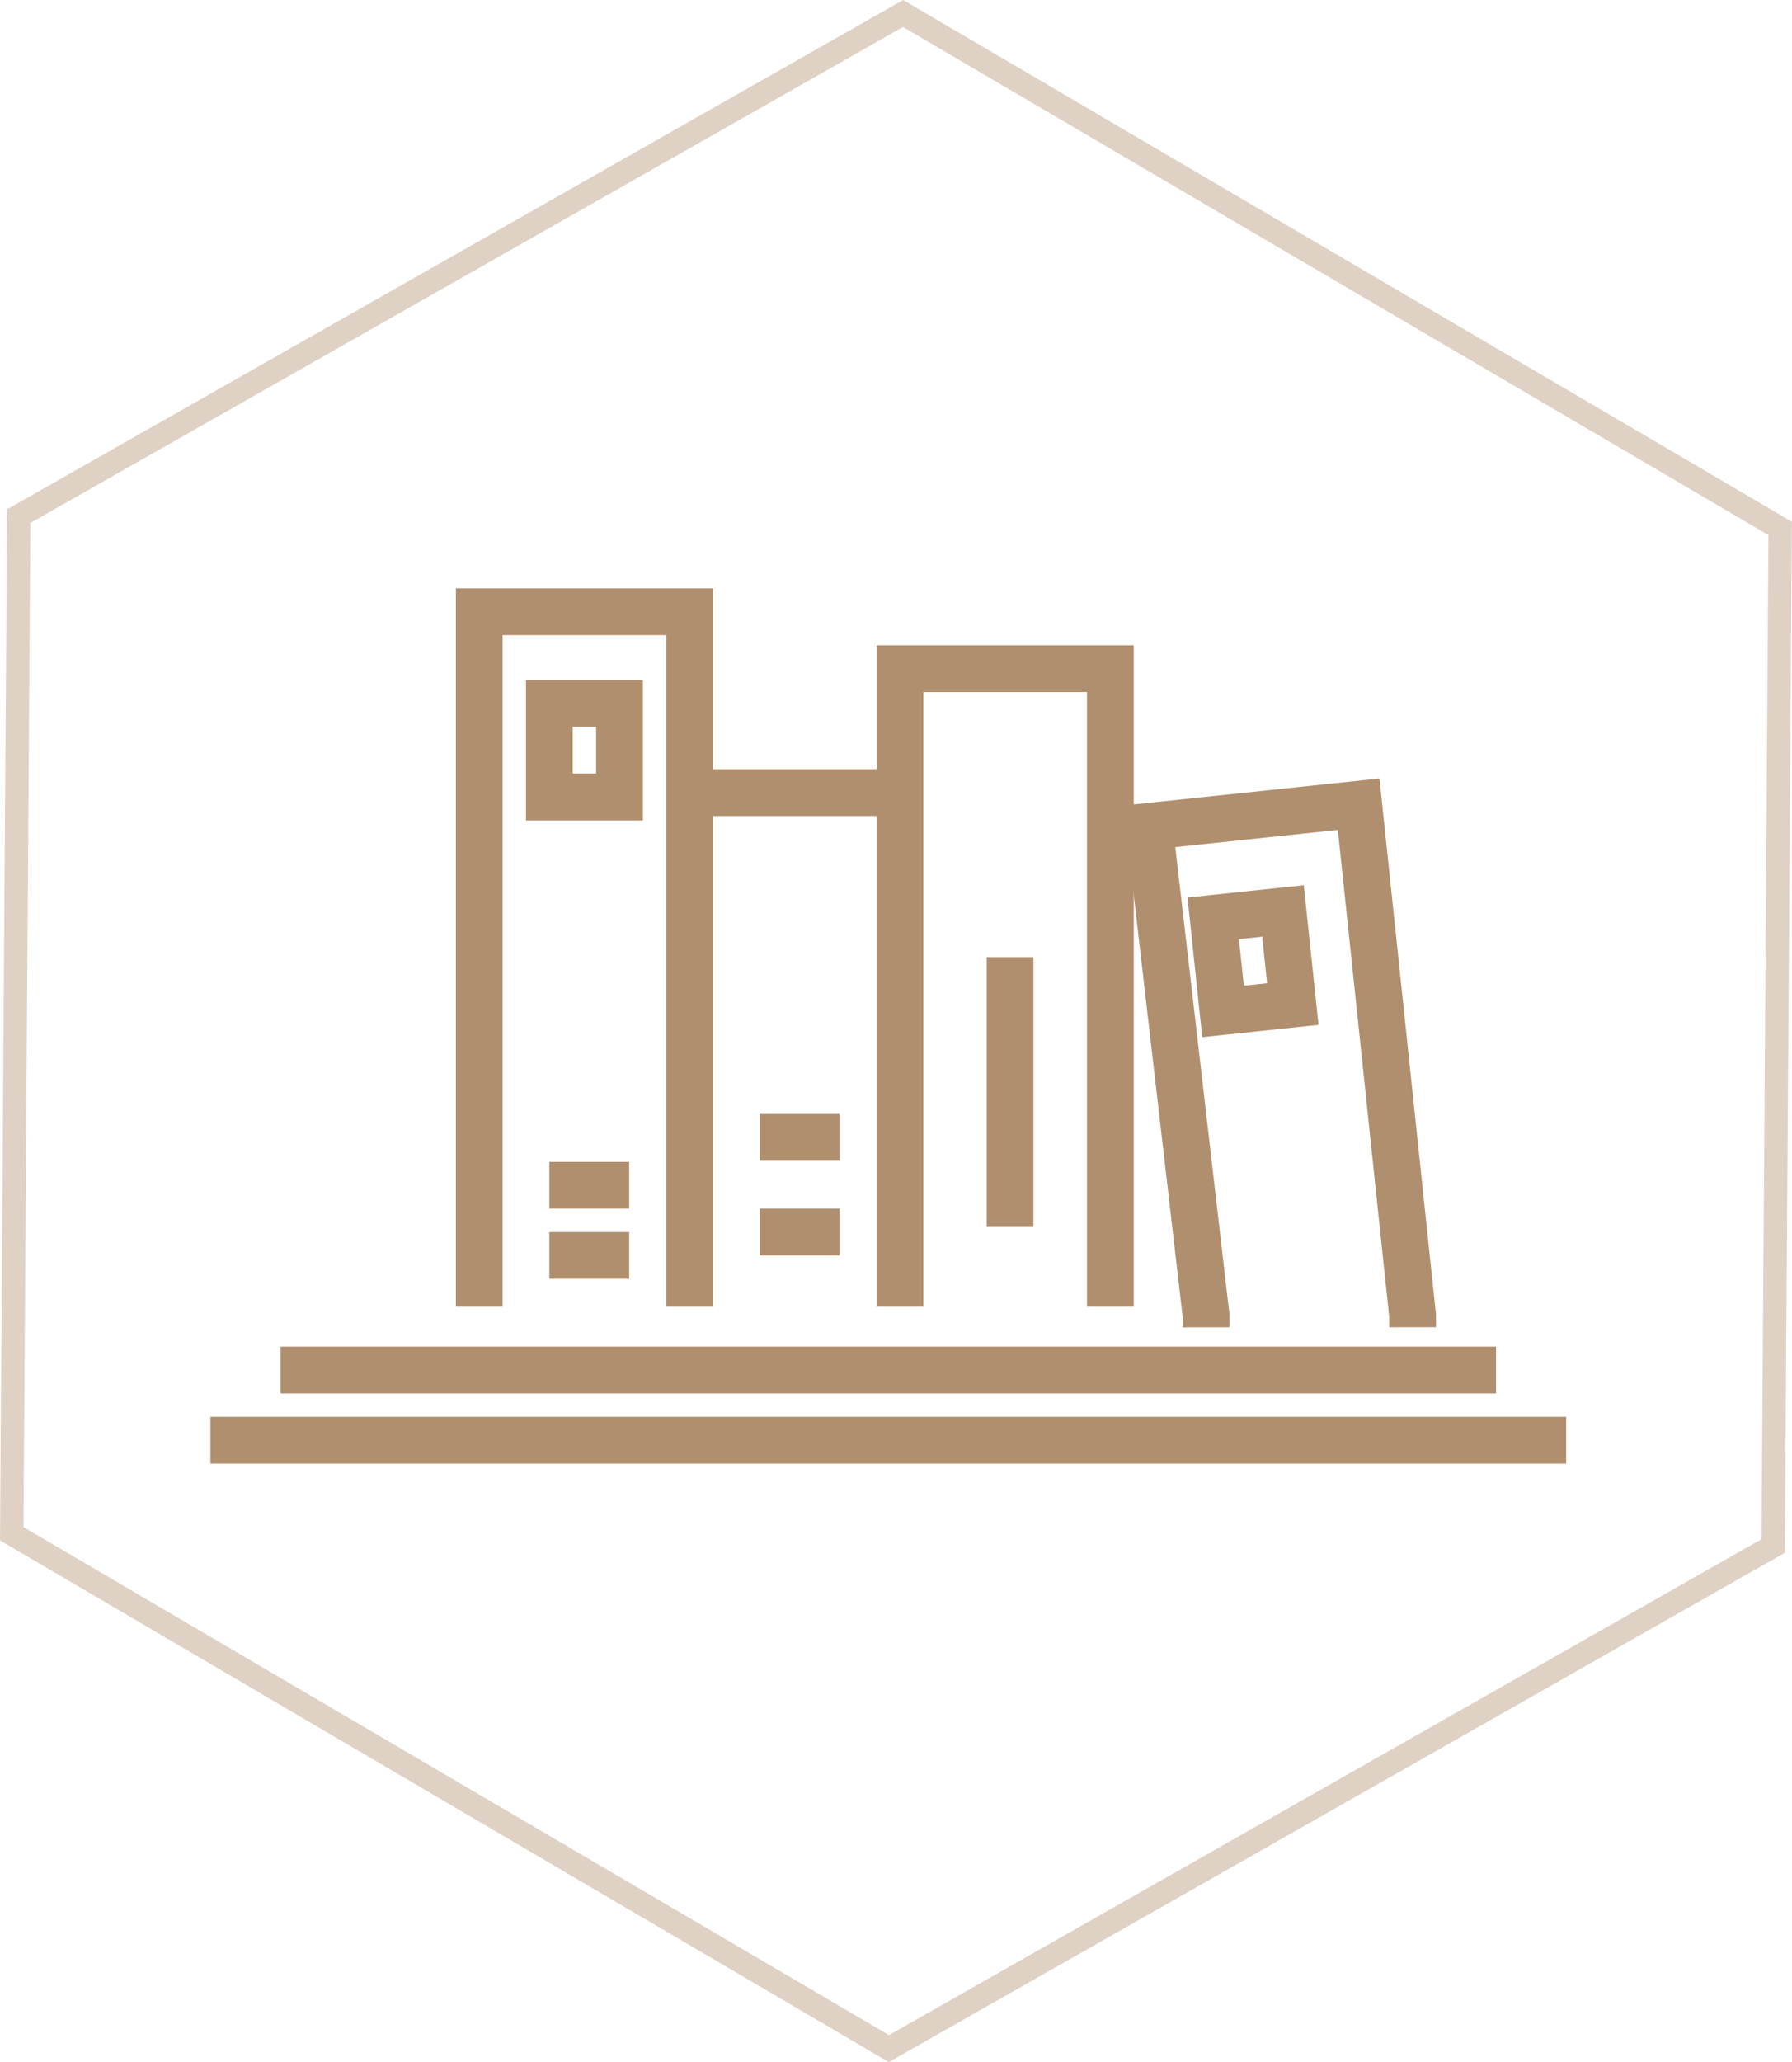
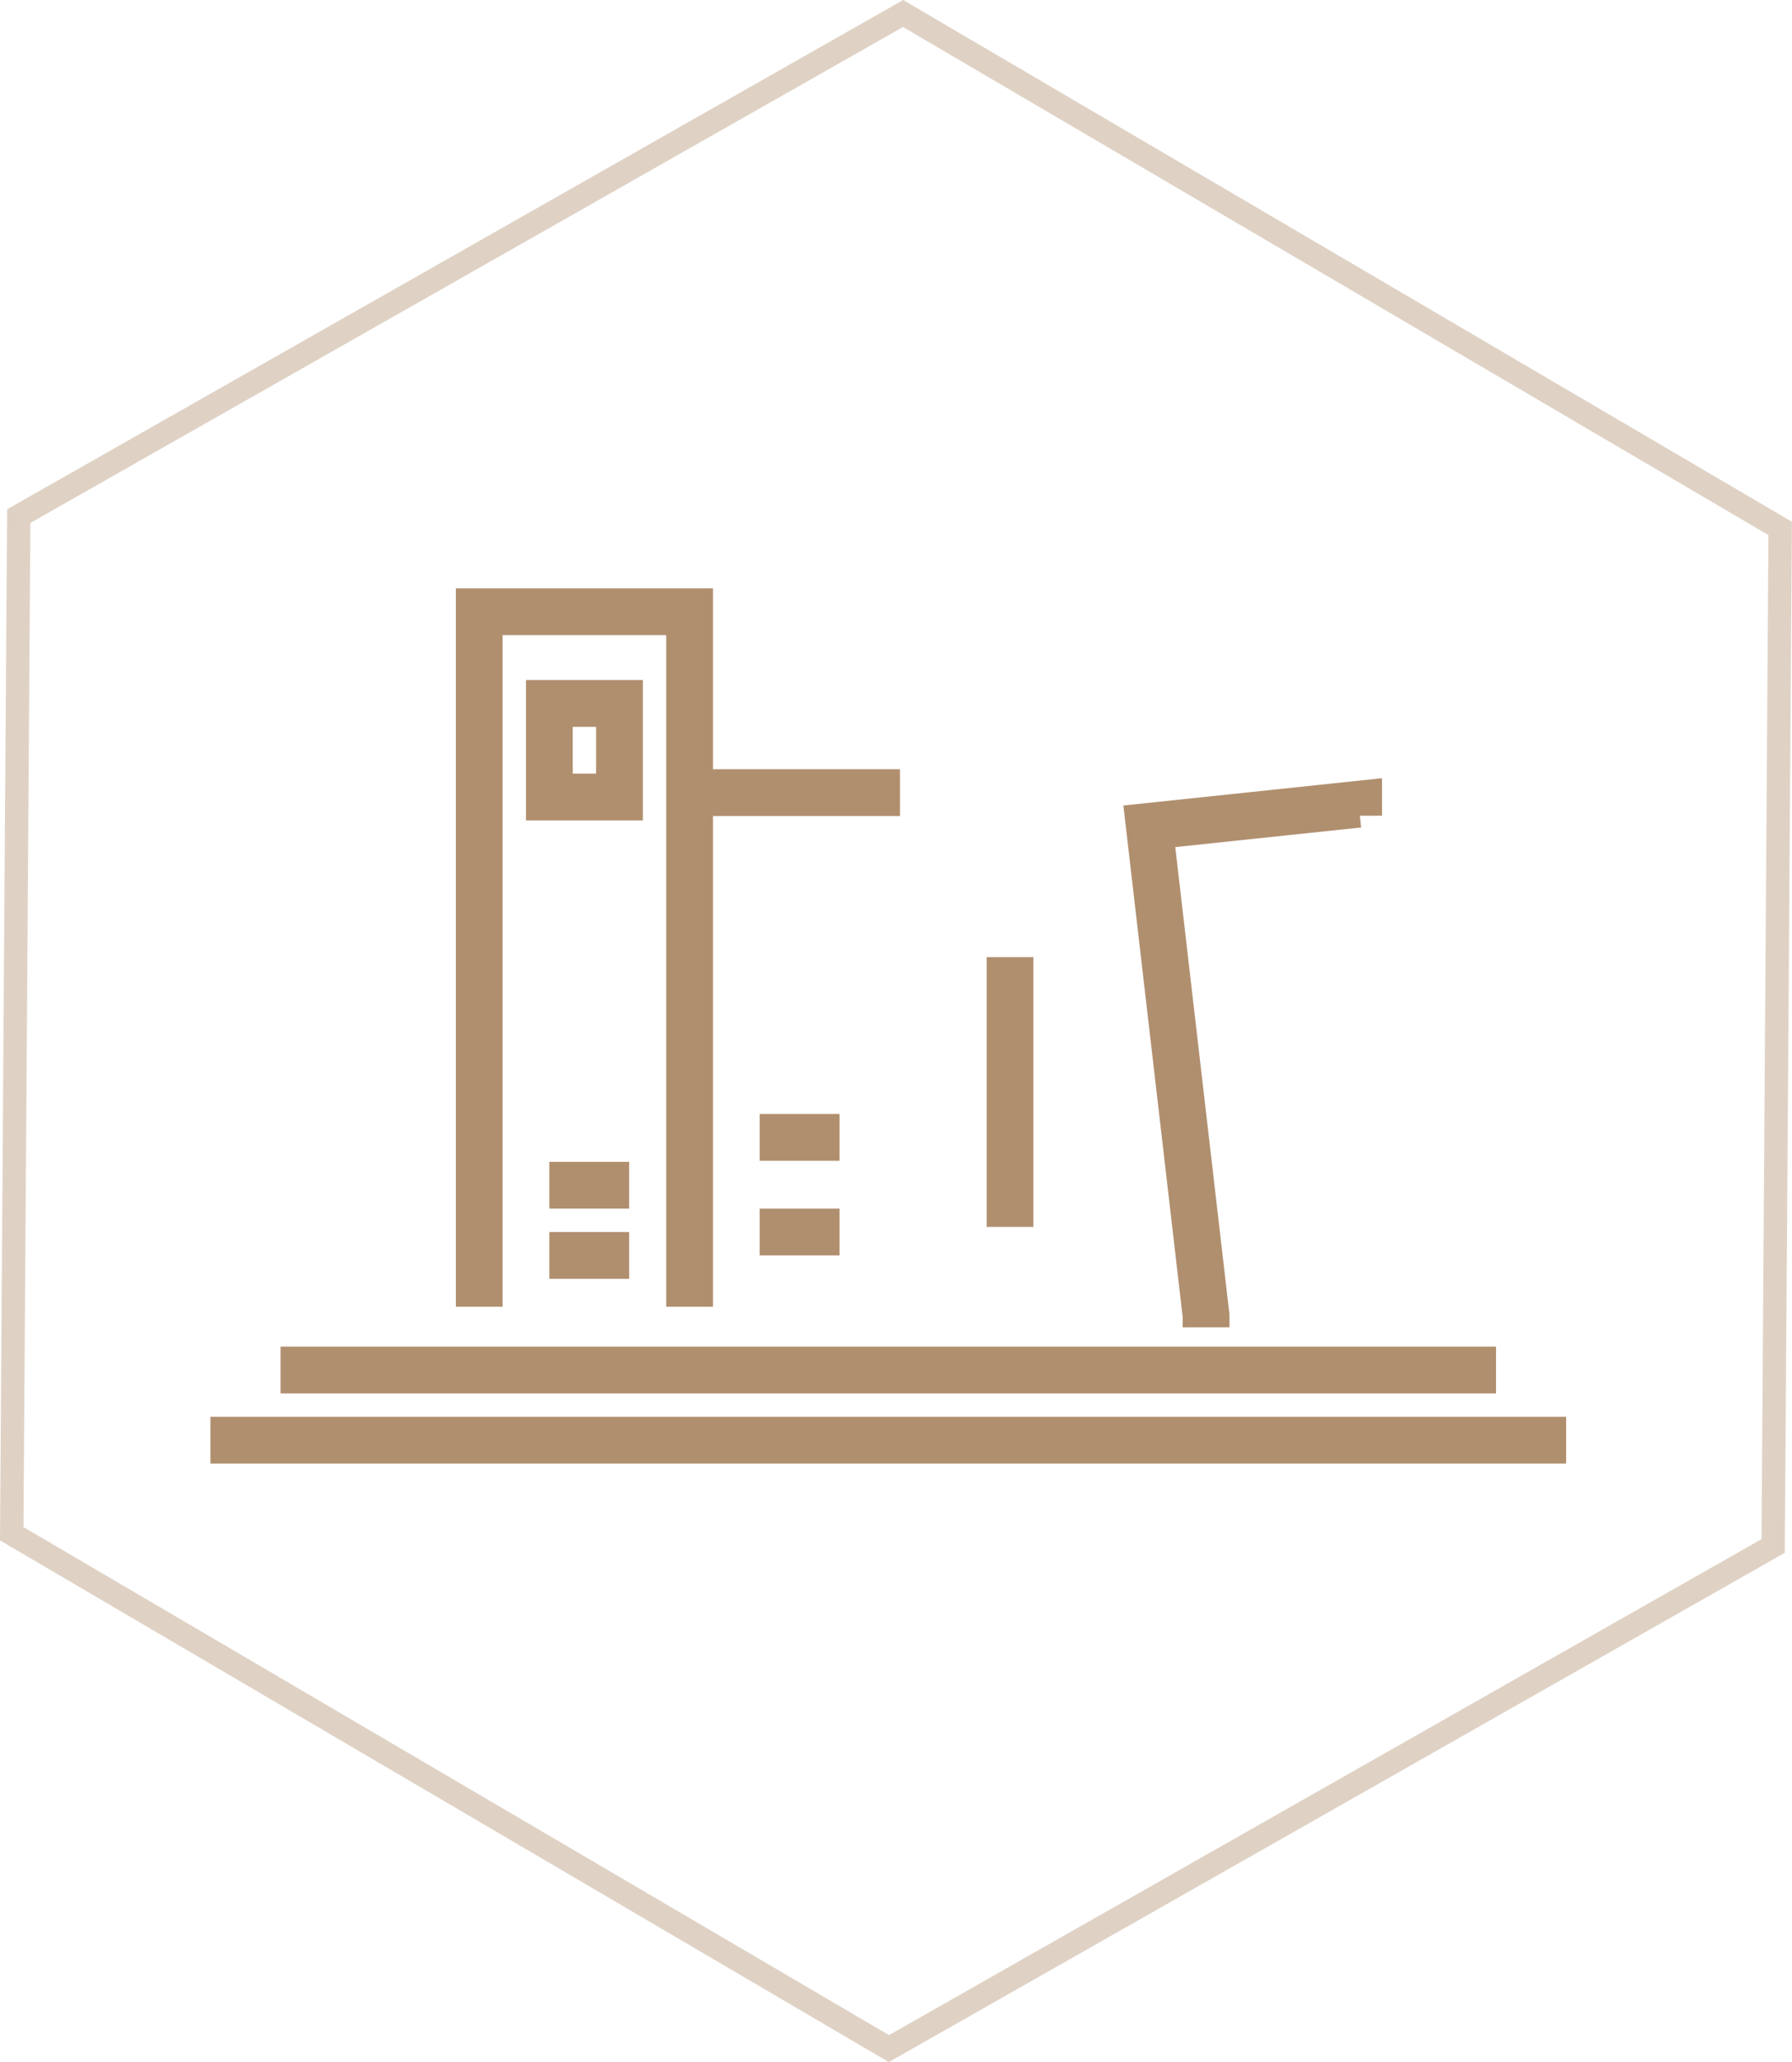
<svg xmlns="http://www.w3.org/2000/svg" width="76.664" height="88.169" viewBox="0 0 76.664 88.169">
  <defs>
    <style>.a,.b,.d{fill:none;}.a,.b{stroke:#b08f6f;}.a{stroke-miterlimit:10;opacity:0.4;}.b{stroke-width:2px;}.c{stroke:none;}</style>
  </defs>
  <g transform="translate(74.502 -1494.923)">
    <g transform="translate(-74 1495.5)">
      <g transform="translate(0)">
        <path class="a" d="M38.133,0,.3,21.49,0,65,37.526,87.014l37.83-21.491.3-43.507Z" />
      </g>
    </g>
    <line class="b" x2="52" transform="translate(-62.5 1553.5)" />
    <line class="b" x2="58" transform="translate(-65.5 1556.5)" />
    <g transform="translate(-0.74 2)">
      <path class="b" d="M-113.26,1822.953v-29.714h9v29.714" transform="translate(60 -274.16)" />
      <path class="b" d="M-113.26,1793.239h9" transform="translate(69 -266.427)" />
-       <path class="b" d="M-113.26,1820.519v-27.28h9v27.28" transform="translate(78 -271.726)" />
-       <path class="b" d="M-113.093,1814.786l.051-.489-.218-21.058h9v21.981l-.051.489" transform="matrix(0.995, -0.105, 0.105, 0.995, -100.189, -267.912)" />
+       <path class="b" d="M-113.093,1814.786l.051-.489-.218-21.058h9l-.051.489" transform="matrix(0.995, -0.105, 0.105, 0.995, -100.189, -267.912)" />
      <g class="b" transform="matrix(0.995, -0.105, 0.105, 0.995, -20.759, 1533.078)">
-         <rect class="c" width="1" height="2" />
-         <rect class="d" x="-1" y="-1" width="3" height="4" />
-       </g>
+         </g>
      <path class="b" d="M1315.344,3129.6h3.416" transform="translate(-1365.605 -1586)" />
      <path class="b" d="M1315.344,3129.6h3.416" transform="translate(-1365.605 -1583)" />
      <path class="b" d="M1315.344,3129.6h3.416" transform="translate(-1356.605 -1588.047)" />
      <path class="b" d="M1315.344,3129.6h3.416" transform="translate(-1356.605 -1584)" />
      <path class="b" d="M1315.344,3129.6h11.536" transform="translate(-3160.151 2860.725) rotate(-90)" />
      <g class="b" transform="translate(-49.26 1524)">
-         <rect class="c" width="1" height="2" />
        <rect class="d" x="-1" y="-1" width="3" height="4" />
      </g>
    </g>
  </g>
</svg>